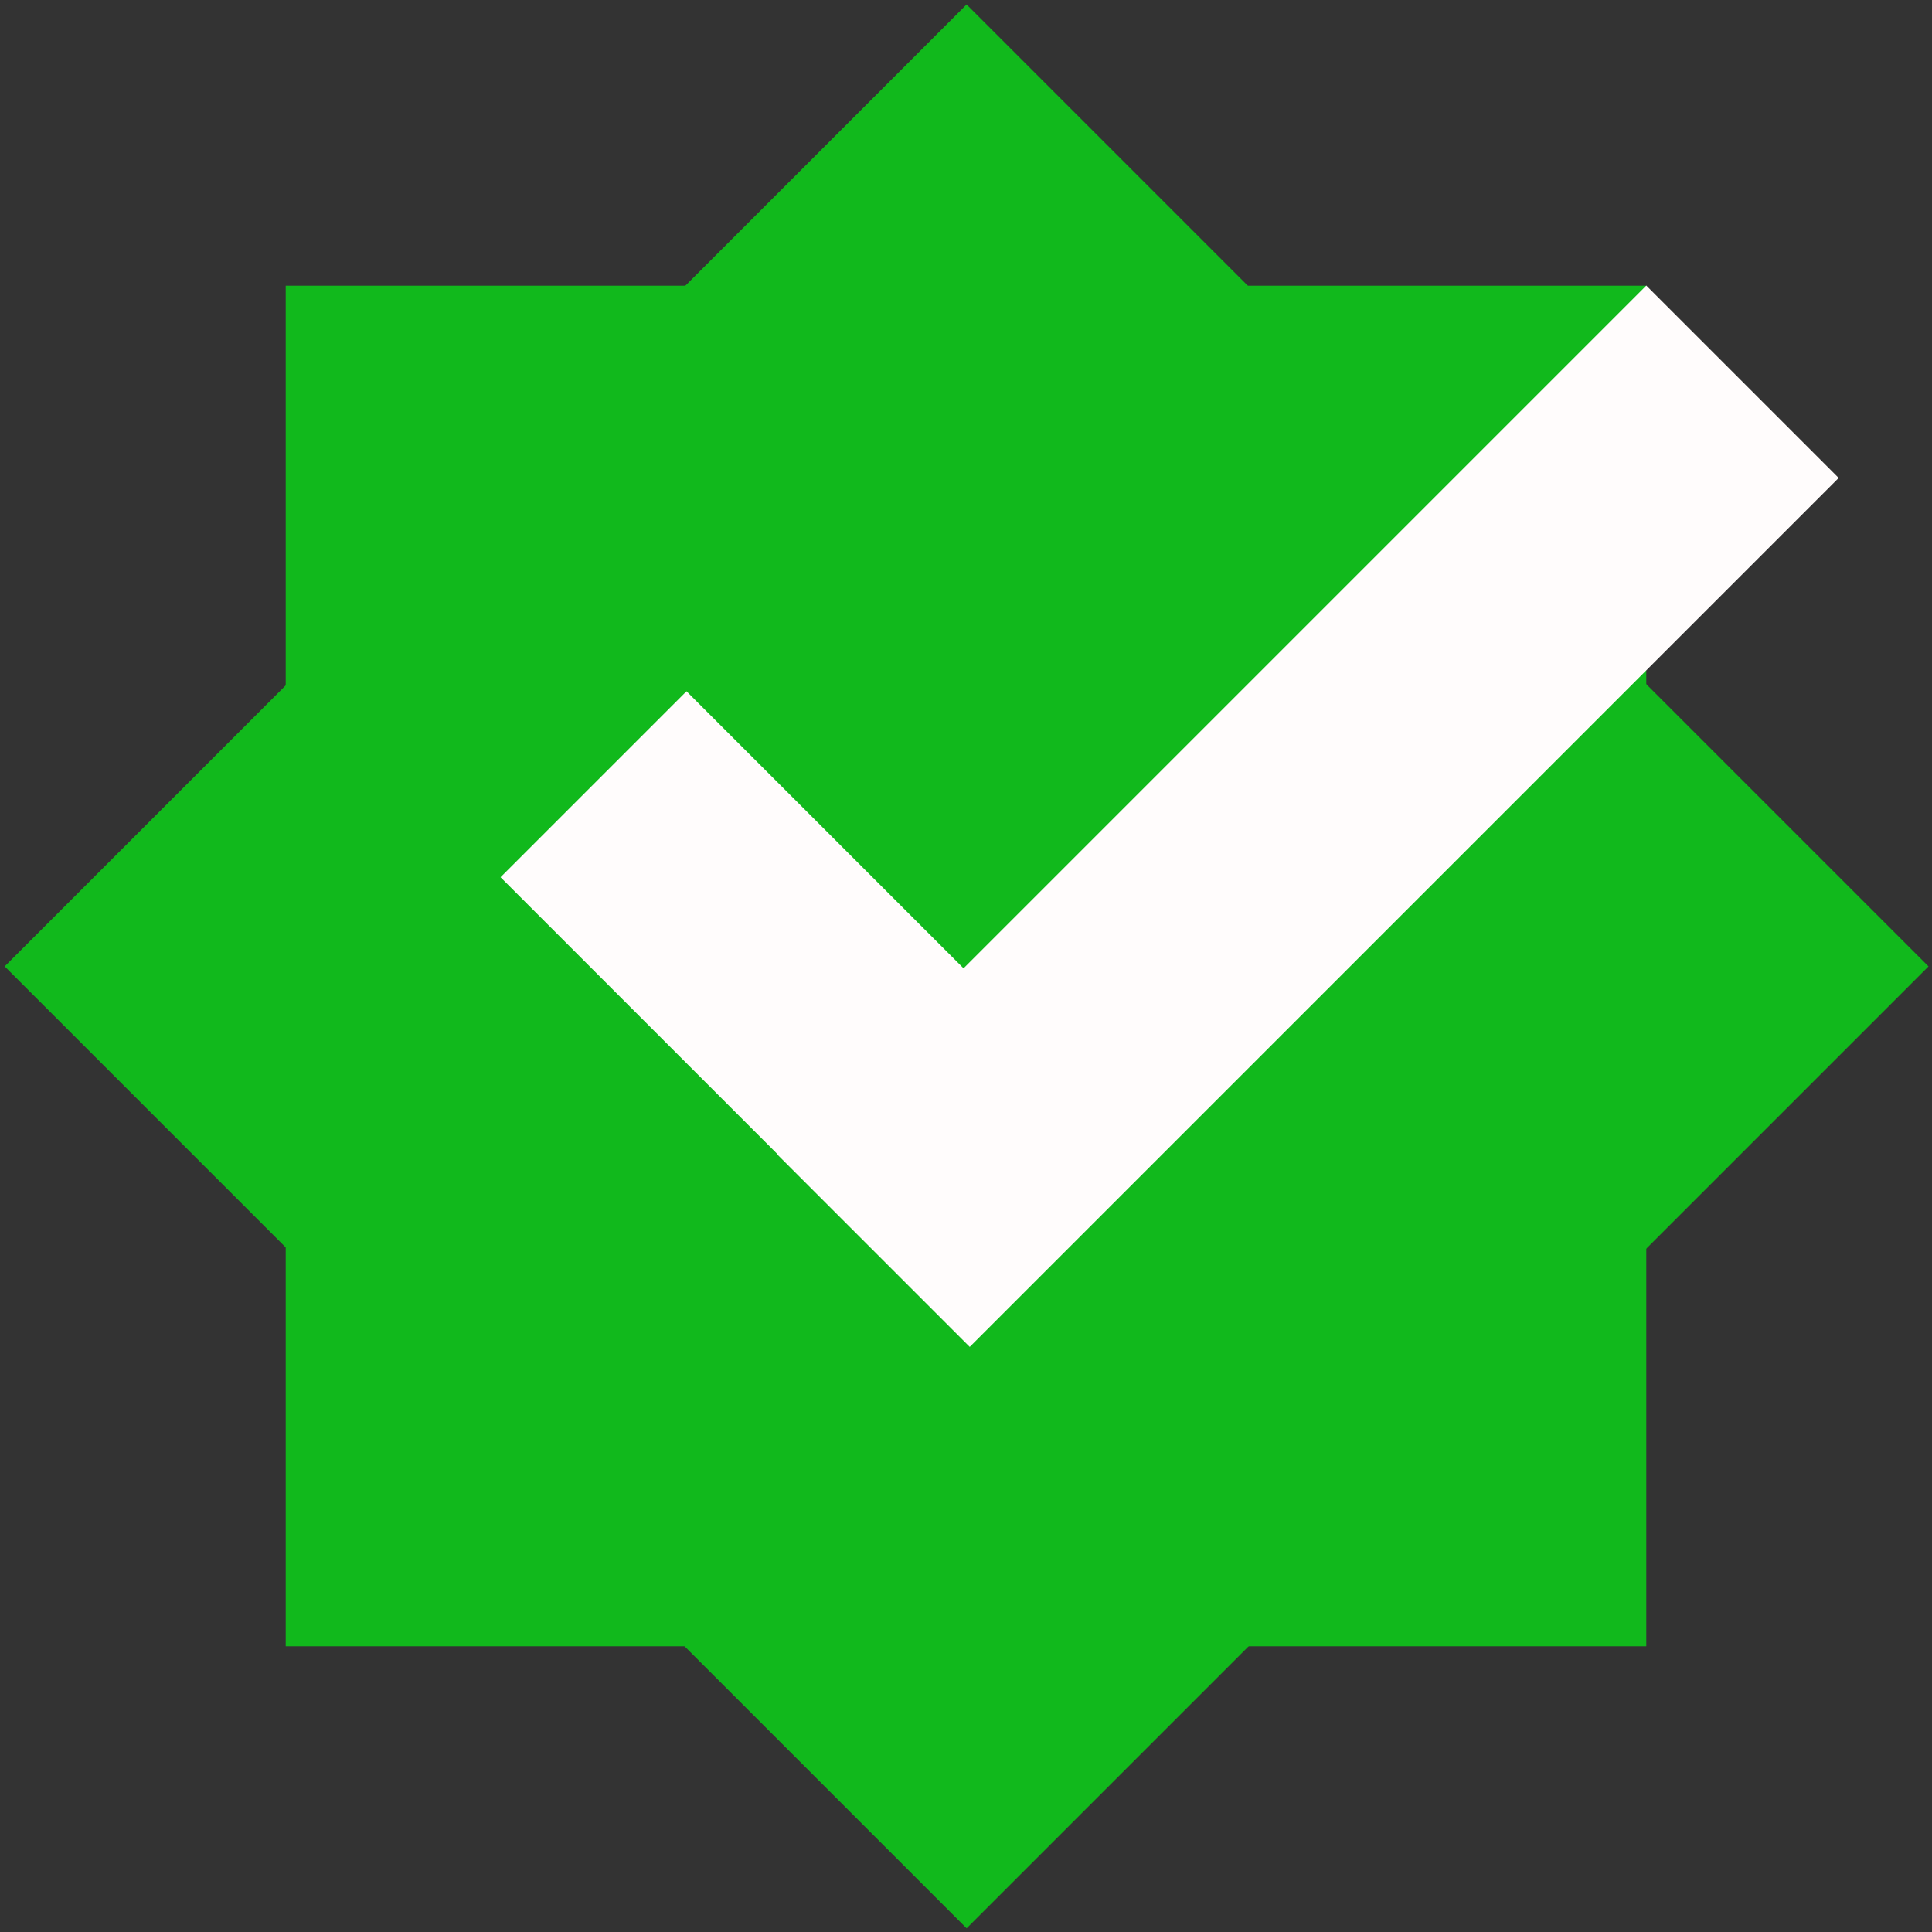
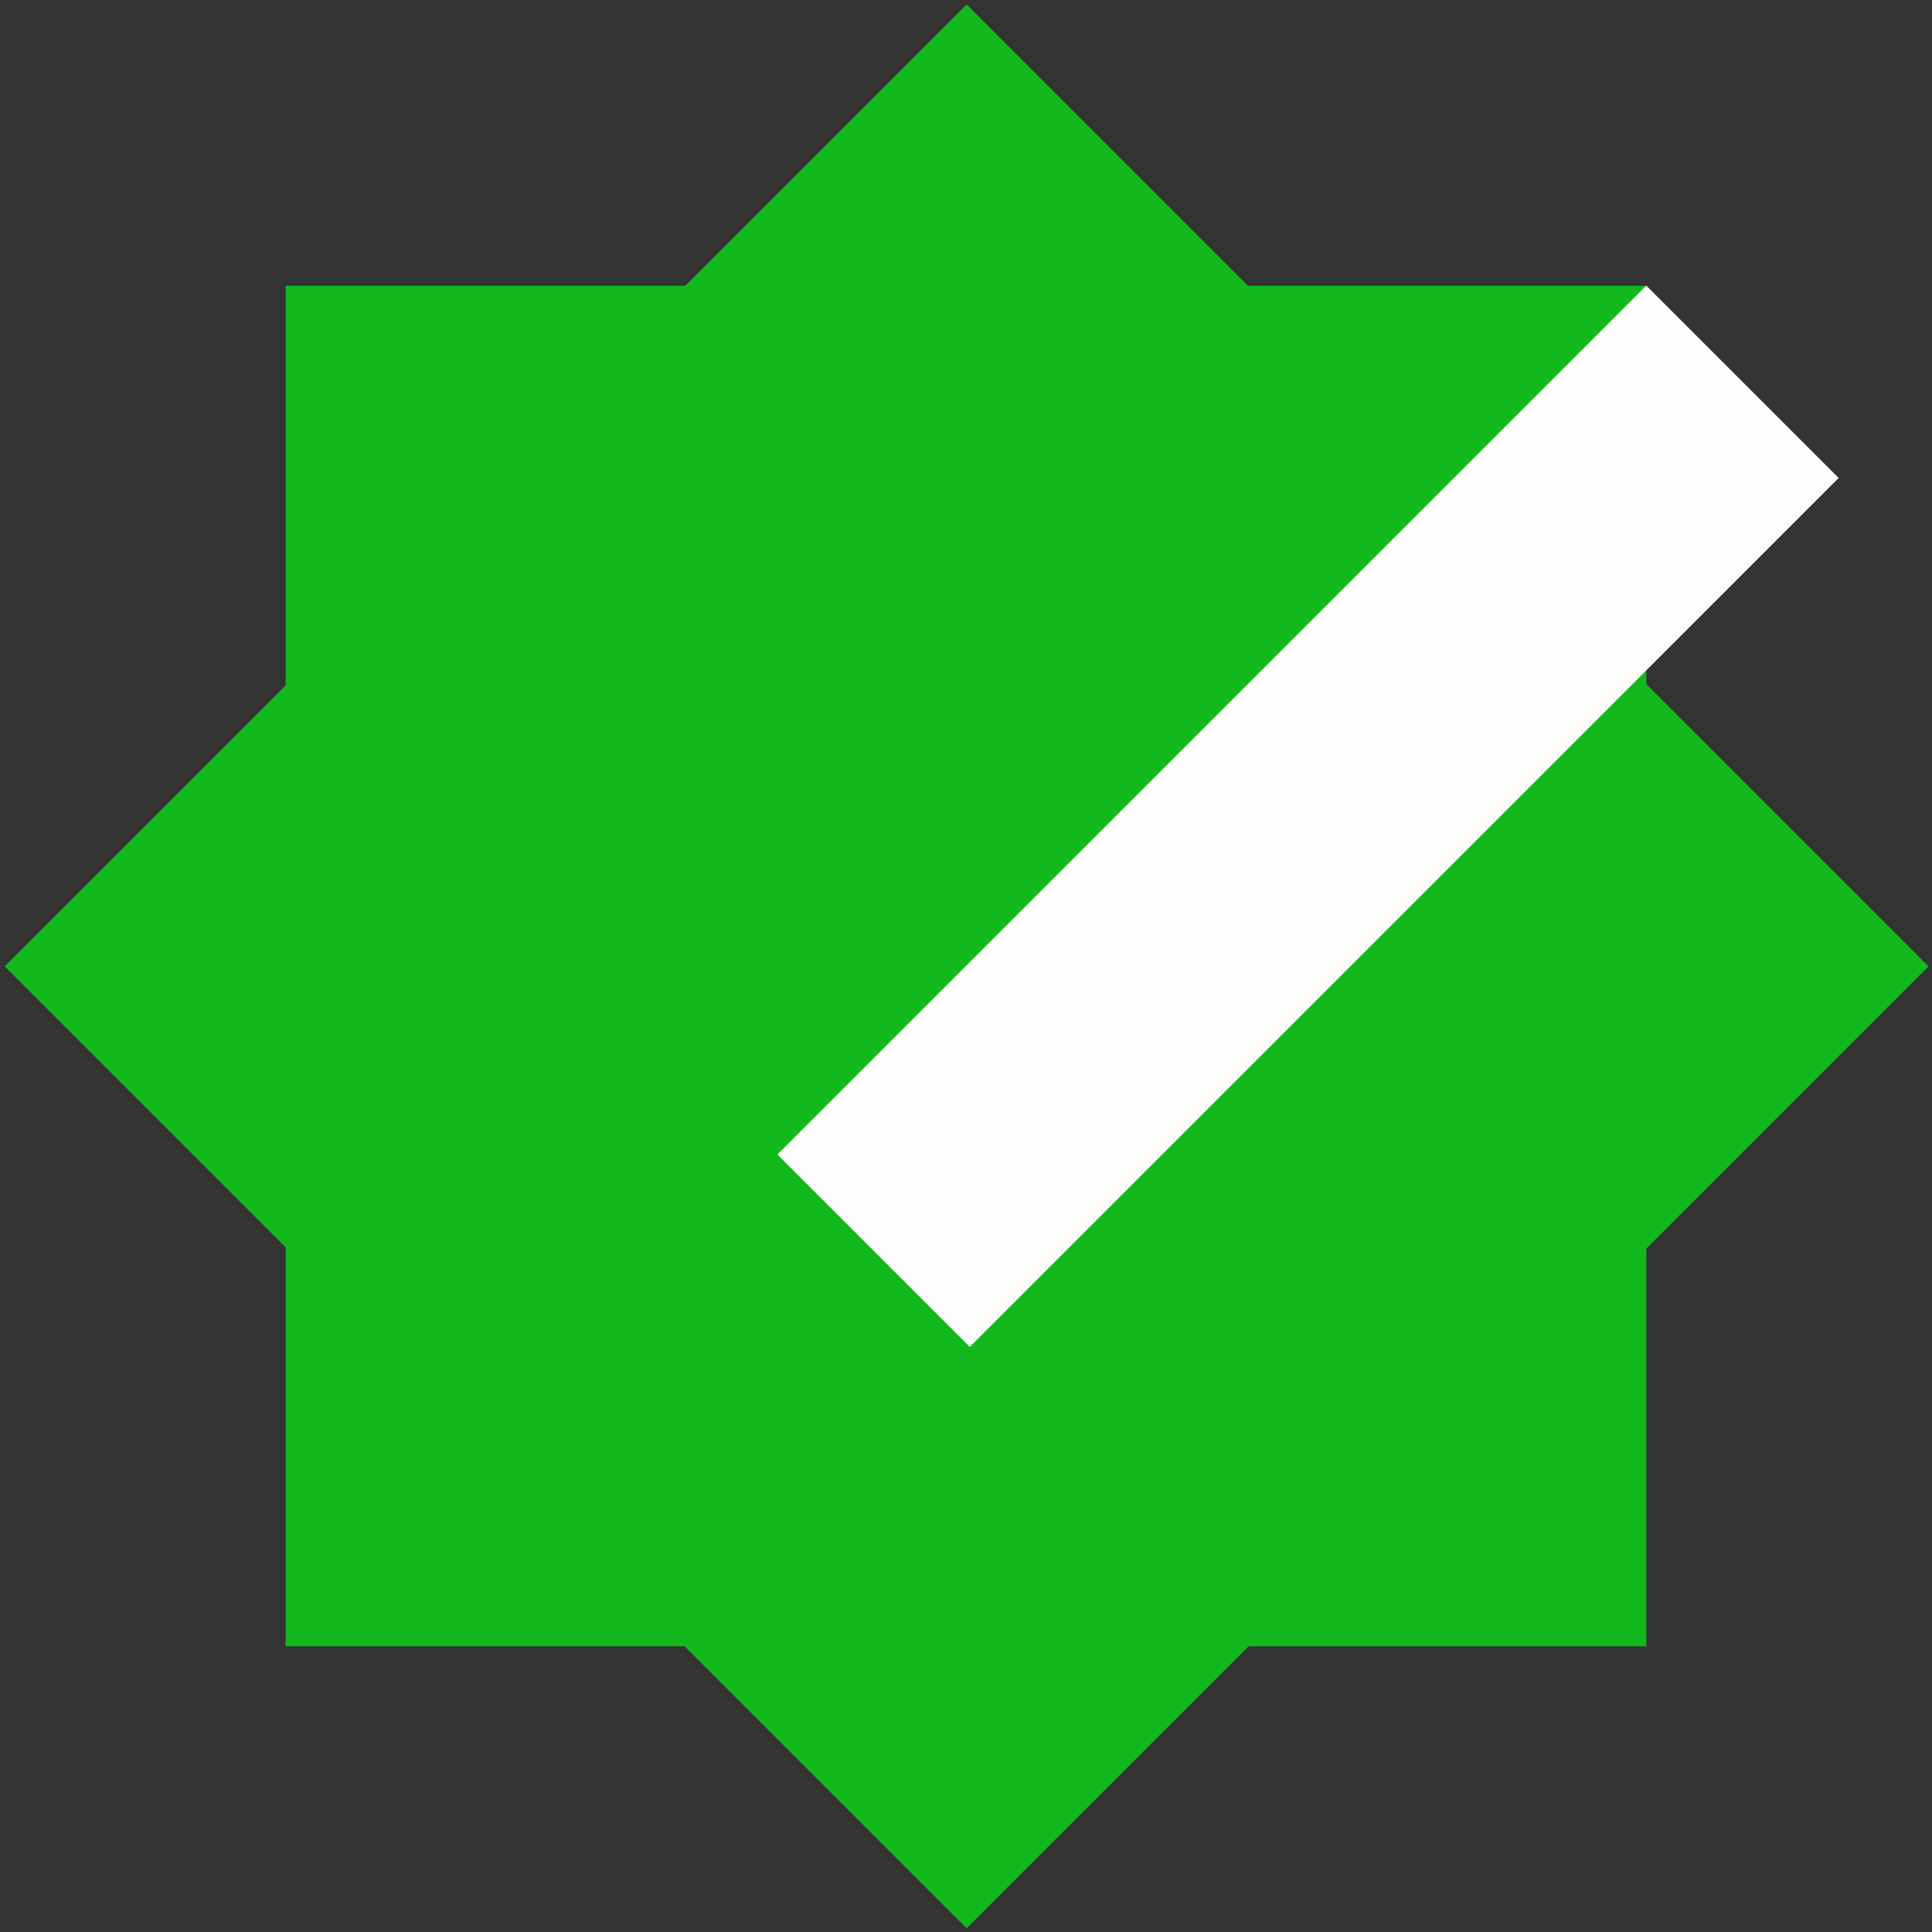
<svg xmlns="http://www.w3.org/2000/svg" height="426" viewBox="0 0 426 426" width="426">
  <rect x="0" y="0" width="426" height="426" fill="#333333" stroke="none" />
  <g fill="none" fill-rule="evenodd">
    <path d="m63.132 63.132h300v300h-300z" fill="#11b91c" transform="matrix(.707 .707 -.707 .707 213.132 -88.282)" />
    <path d="m63 63h300v300h-300z" fill="#11b91c" />
    <g fill="#fffcfc">
      <path d="m258.426 44.526h60v271h-60z" transform="matrix(.707 .707 -.707 .707 211.776 -151.22)" />
-       <path d="m153.525 151.539h58v146h-58z" transform="matrix(.707 -.707 .707 .707 -105.313 194.831)" />
    </g>
  </g>
</svg>